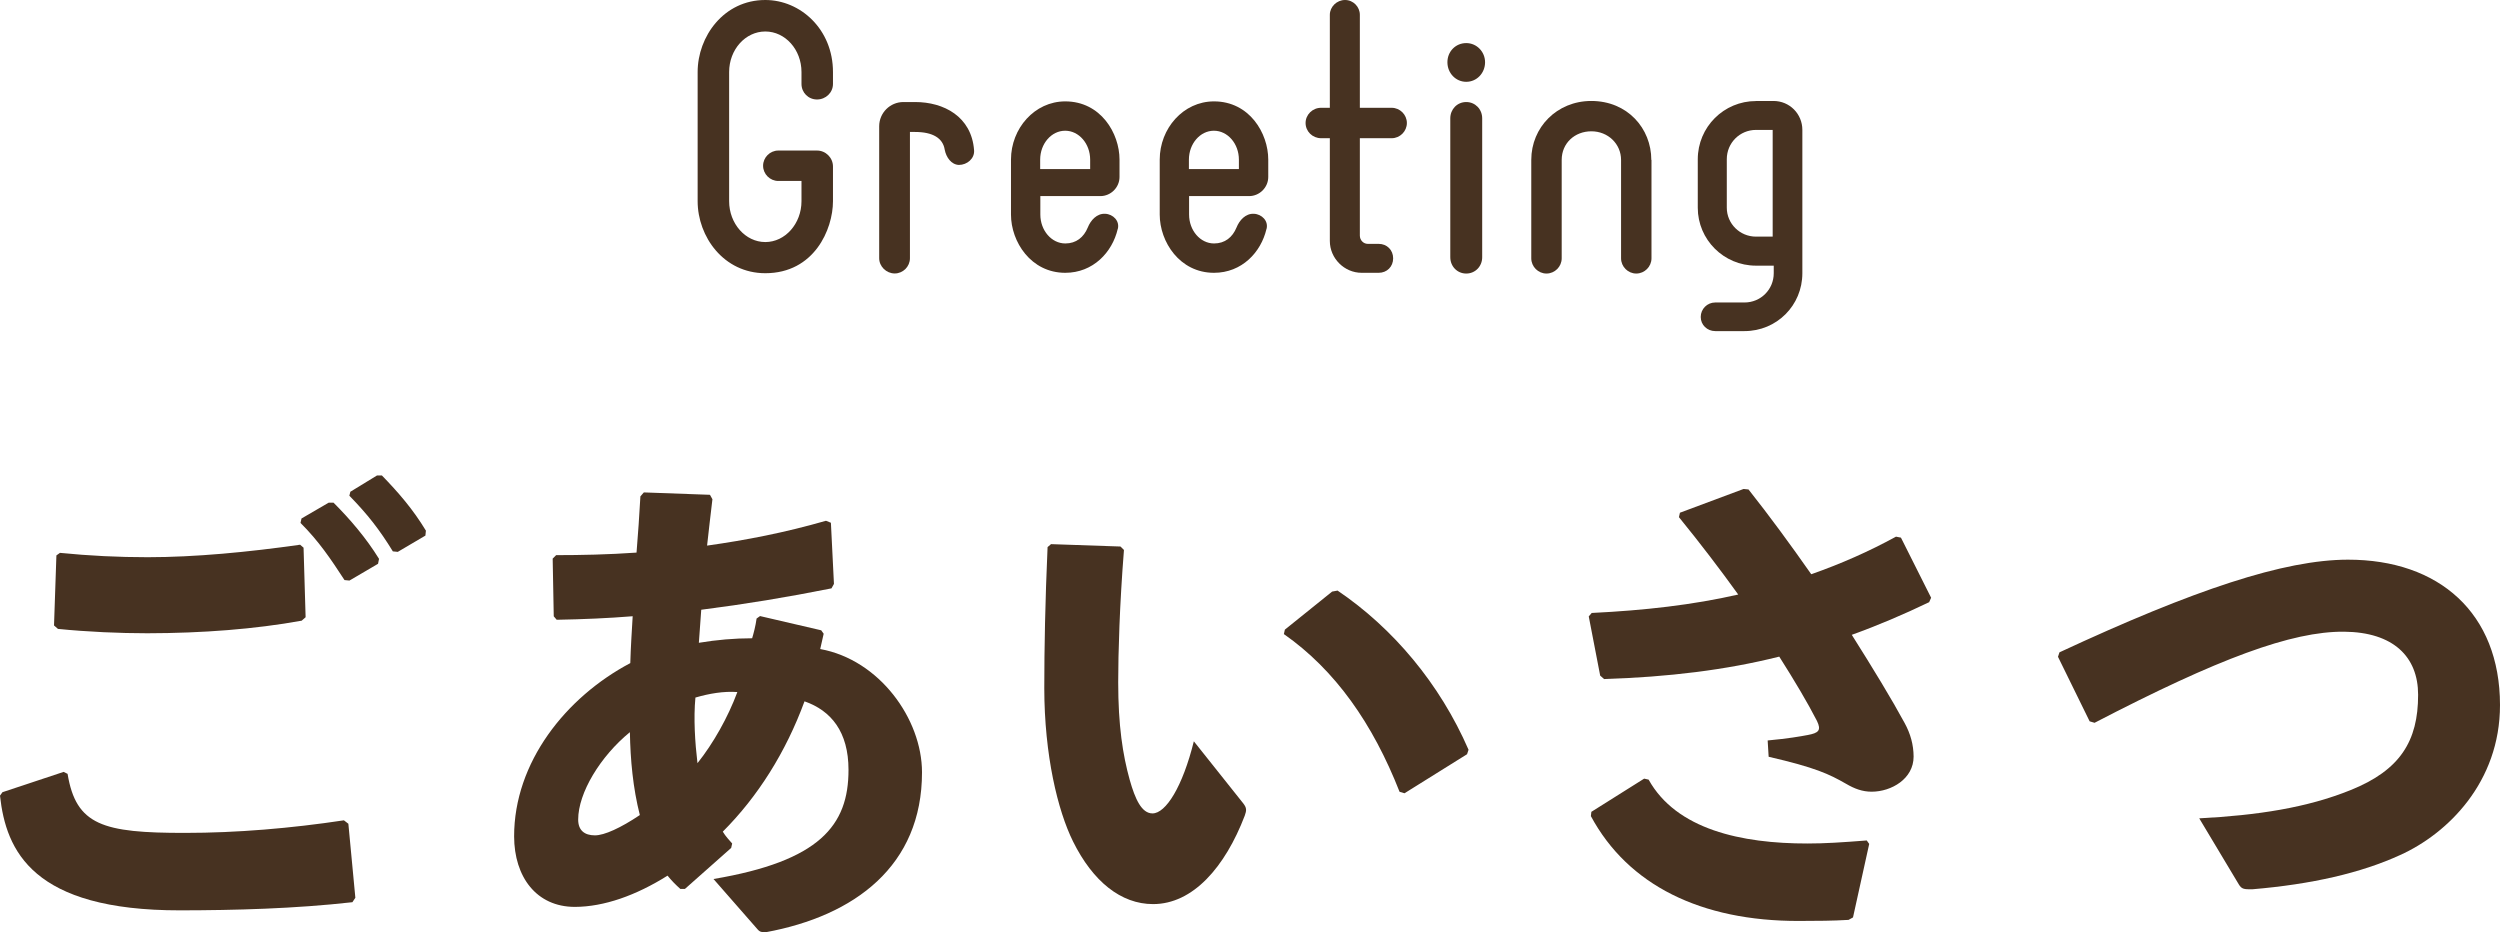
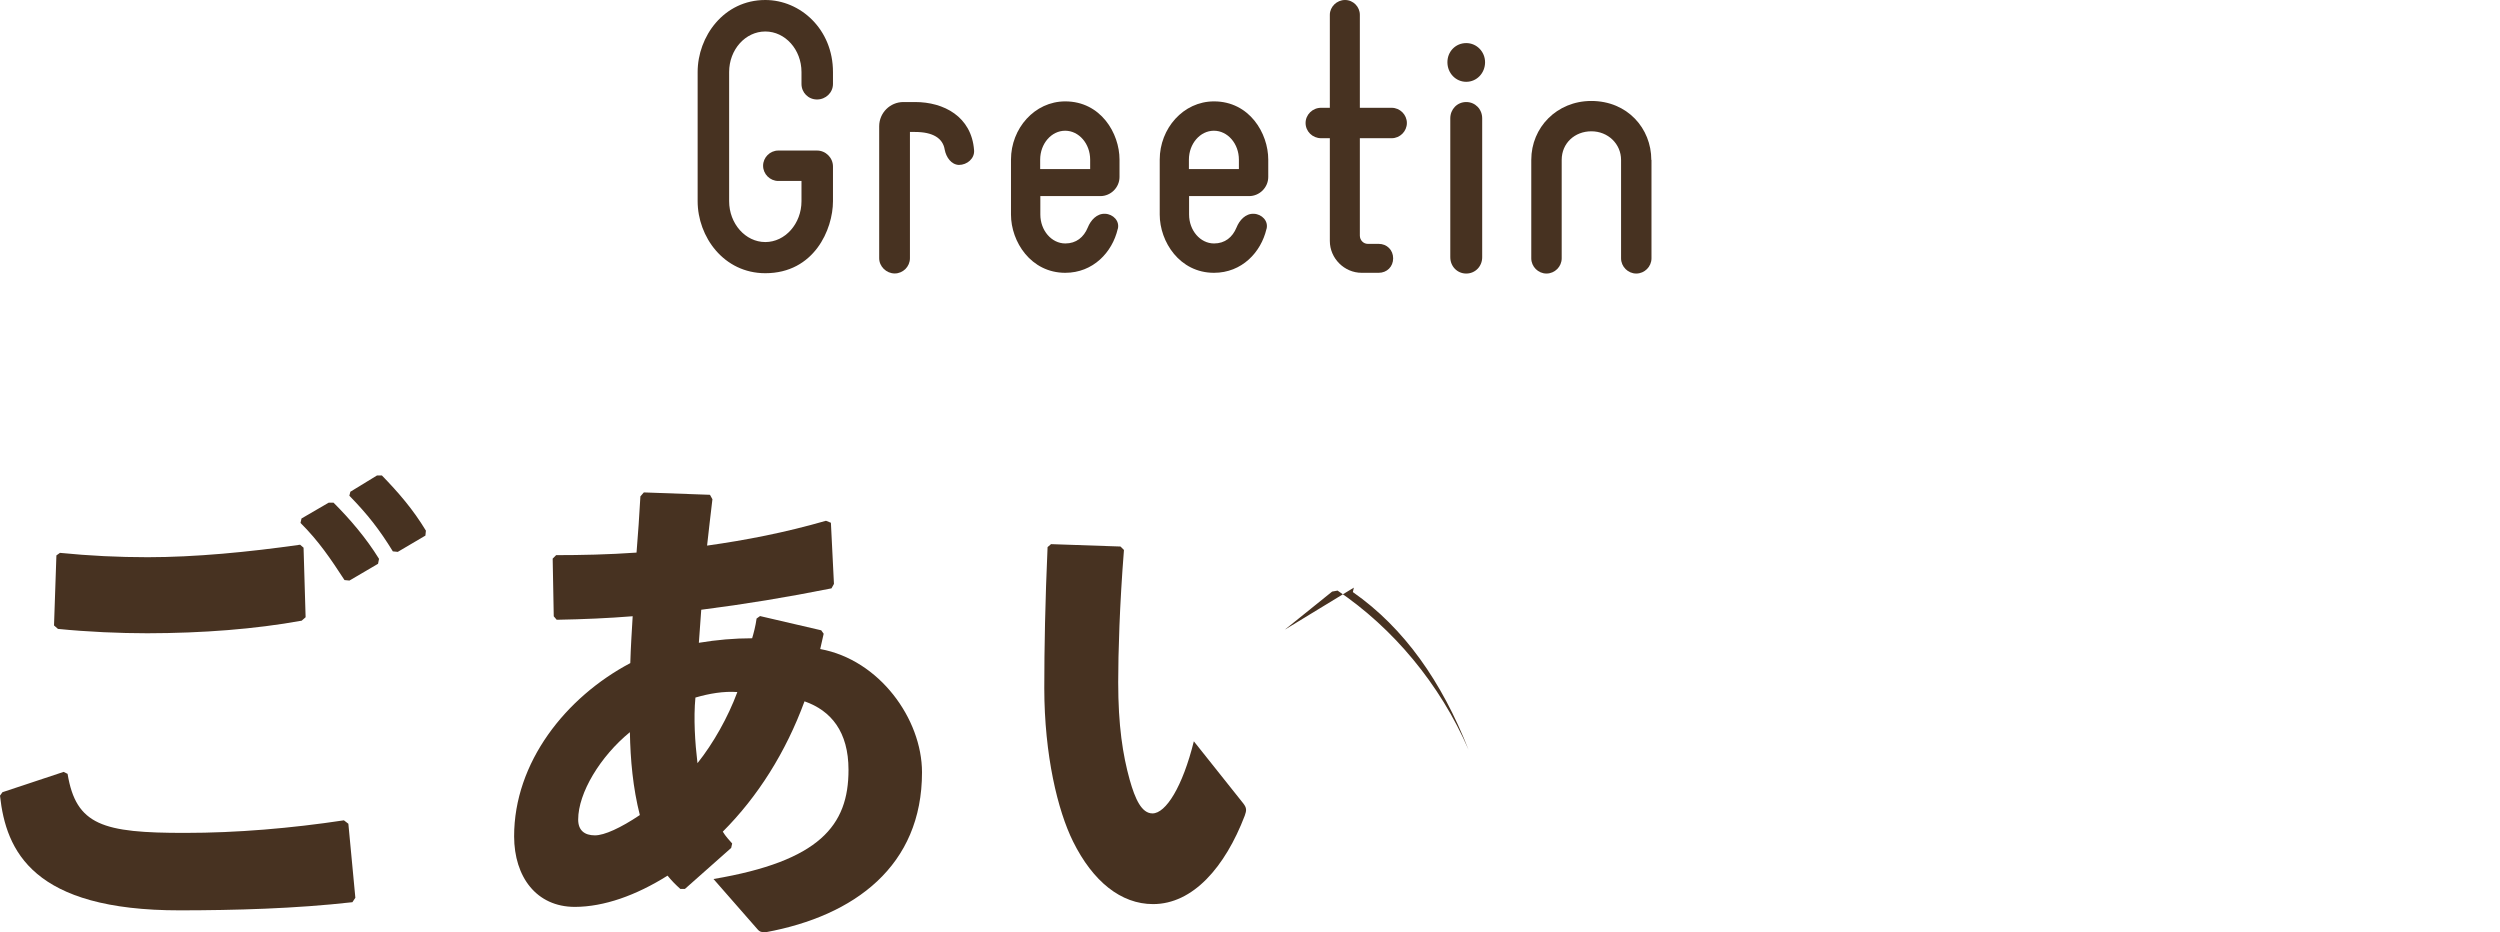
<svg xmlns="http://www.w3.org/2000/svg" id="_レイヤー_2" viewBox="0 0 304.06 113.38">
  <defs>
    <style>.cls-1{fill:#473221;}</style>
  </defs>
  <g id="_レイヤー_1-2">
    <g>
      <g>
        <path class="cls-1" d="M.3,96.35l7.44-2.47,.48,.24c1.03,6.24,4.27,7.19,14.29,7.18,6.3,0,12.9-.56,19.32-1.53l.54,.42,.85,9-.36,.54c-7.02,.79-14.28,.98-20.94,.99-17.94,.02-21.19-7.23-21.92-13.95l.3-.42Zm6.98-29.11c3.6,.36,7.14,.53,10.68,.53,5.76,0,12.24-.62,18.54-1.52l.42,.36,.25,8.46-.48,.42c-5.7,1.03-12.06,1.52-18.78,1.53-3.36,0-7.26-.17-10.86-.53l-.48-.42,.29-8.52,.42-.3Zm29.39-4.18l3.3-1.92h.6c2.04,2.04,3.97,4.31,5.53,6.83l-.12,.6-3.48,2.04-.6-.06c-1.68-2.58-3.13-4.74-5.35-6.95l.12-.54Zm5.94-3.25l3.24-1.98h.6c2.04,2.1,3.79,4.13,5.35,6.71l-.06,.6-3.36,1.98-.6-.06c-1.62-2.64-3.07-4.5-5.29-6.77l.12-.48Z" />
        <path class="cls-1" d="M82.75,108.12c-.6-.54-1.02-.96-1.56-1.62-3.84,2.41-7.73,3.79-11.27,3.8-4.68,0-7.38-3.65-7.39-8.57-.01-9,6.28-16.93,14.13-21.08,.06-2.04,.17-3.66,.29-5.7-2.94,.24-6,.37-9.24,.43l-.36-.42-.13-7.02,.42-.42c3,0,6.36-.07,9.78-.31,.18-2.28,.35-4.56,.47-6.84l.42-.48,8.04,.29,.3,.54c-.24,1.86-.42,3.72-.65,5.64,4.74-.67,9.42-1.57,14.46-3.02l.6,.24,.37,7.44-.3,.54c-5.46,1.09-10.56,1.93-15.84,2.6-.06,.84-.18,2.34-.29,4.02,2.16-.36,4.32-.55,6.48-.55,.18-.6,.42-1.5,.54-2.4l.42-.3,7.44,1.73,.3,.42c-.18,.84-.3,1.38-.42,1.86,7.2,1.31,12.37,8.5,12.38,14.98,.01,11.4-8.2,17.47-18.99,19.46-.48,0-.72,0-1.02-.36l-5.35-6.11c12.9-2.18,16.43-6.5,16.42-13.28,0-4.62-2.11-7.2-5.35-8.33-2.27,6.18-5.68,11.59-9.94,15.85,.36,.6,.78,1.02,1.14,1.44l-.12,.54-5.63,4.99h-.54Zm-12.43-8.44c0,1.32,.78,1.92,2.04,1.92,1.14,0,3.12-.9,5.46-2.47-.84-3.3-1.15-6.72-1.21-10.08-3.6,2.94-6.29,7.39-6.29,10.63Zm19.36-15.51c-1.68-.12-3.42,.18-5.1,.67-.24,2.52-.05,5.46,.25,7.98,1.92-2.4,3.71-5.58,4.85-8.65Z" />
-         <path class="cls-1" d="M127.82,66.18l8.46,.29,.42,.42c-.53,6.66-.7,12.6-.7,16.08,0,5.28,.55,8.82,1.4,11.88,.66,2.34,1.45,4.08,2.77,4.08,1.62,0,3.66-3.24,5.03-8.77l6.01,7.55c.42,.54,.42,.84,.18,1.5-2.39,6.24-6.29,10.75-11.15,10.75-3.9,0-7.32-2.75-9.73-7.61-1.87-3.78-3.49-10.5-3.5-18.65,0-4.86,.11-10.62,.4-17.16l.42-.36Zm28.45,10.4l5.75-4.63,.66-.12c6.73,4.55,12.44,11.32,15.93,19.36l-.18,.54-7.61,4.75-.6-.18c-3.25-8.28-7.82-14.81-14.07-19.18l.12-.54Z" />
-         <path class="cls-1" d="M214.97,90.06c2.58-.24,3.96-.49,4.92-.67,1.26-.24,1.68-.54,1.08-1.74-1.14-2.22-2.71-4.86-4.57-7.79-6.48,1.63-13.5,2.48-21.3,2.73l-.48-.42-1.39-7.2,.36-.42c6.42-.31,12.3-.98,17.82-2.24-2.16-3-4.57-6.17-7.21-9.41l.12-.54,7.74-2.89,.6,.06c2.52,3.18,5.11,6.71,7.63,10.31,3.6-1.26,7.02-2.77,10.31-4.57l.6,.12,3.67,7.31-.24,.54c-3.12,1.5-6.24,2.83-9.41,3.97,2.58,4.08,4.87,7.85,6.43,10.73,.72,1.32,1.08,2.64,1.09,4.08,0,2.7-2.69,4.26-5.09,4.27-1.14,0-2.1-.36-3.12-.96-2.1-1.2-3.72-1.97-9.42-3.29l-.12-1.98Zm-21.41,8.67l6.41-4.03,.54,.12c3.37,6.06,11.29,7.78,19.33,7.77,2.1,0,4.14-.13,7.2-.37l.3,.42-1.97,8.94-.54,.3c-2.04,.12-3.66,.12-6.06,.13-11.88,.02-20.76-4.35-25.28-12.75l.06-.54Z" />
-         <path class="cls-1" d="M254.15,87.73l-3.85-7.85,.18-.54c16.43-7.64,27.34-11.26,35.08-11.27,11.1-.01,18.49,6.51,18.5,17.67,.01,9.42-6.4,15.67-12.16,18.26-4.74,2.17-10.73,3.55-17.99,4.16-.96,0-1.26,0-1.62-.6l-4.81-8.03c7.08-.37,13.08-1.28,18.42-3.44,6-2.41,8.21-5.95,8.2-11.59,0-4.62-3.01-7.62-9.01-7.67-6.36-.05-15.29,3.26-30.34,11.08l-.6-.18Z" />
+         <path class="cls-1" d="M127.82,66.18l8.46,.29,.42,.42c-.53,6.66-.7,12.6-.7,16.08,0,5.28,.55,8.82,1.4,11.88,.66,2.34,1.45,4.08,2.77,4.08,1.62,0,3.66-3.24,5.03-8.77l6.01,7.55c.42,.54,.42,.84,.18,1.5-2.39,6.24-6.29,10.75-11.15,10.75-3.9,0-7.32-2.75-9.73-7.61-1.87-3.78-3.49-10.5-3.5-18.65,0-4.86,.11-10.62,.4-17.16l.42-.36Zm28.45,10.4l5.75-4.63,.66-.12c6.73,4.55,12.44,11.32,15.93,19.36c-3.25-8.28-7.82-14.81-14.07-19.18l.12-.54Z" />
      </g>
      <g>
        <path class="cls-1" d="M93.08,0c4.27,0,8.23,3.56,8.23,8.76v1.45c0,1.06-.88,1.89-1.94,1.89s-1.89-.84-1.89-1.89v-1.45c0-2.73-1.98-4.93-4.4-4.93s-4.4,2.2-4.4,4.93v15.71c0,2.73,1.98,4.97,4.4,4.97s4.4-2.24,4.4-4.97v-2.46h-2.82c-1.01,0-1.85-.84-1.85-1.85s.84-1.85,1.85-1.85h4.71c1.06,0,1.94,.88,1.94,1.94v4.22c0,3.43-2.29,8.76-8.23,8.76-5.06,0-8.23-4.44-8.23-8.76V8.76c0-4.31,3.17-8.76,8.23-8.76Z" />
        <path class="cls-1" d="M111.3,12.41c3.48,0,6.86,1.76,7.17,5.85,.09,1.01-.84,1.8-1.85,1.8-.92-.04-1.54-.92-1.72-1.85-.22-1.41-1.45-2.16-3.61-2.16h-.62v15.36c0,1.01-.84,1.85-1.85,1.85s-1.89-.84-1.89-1.85V15.36c0-1.63,1.32-2.95,2.95-2.95h1.41Z" />
        <path class="cls-1" d="M135.94,27.86c-.66,2.82-2.99,5.32-6.38,5.32-4.18,0-6.6-3.78-6.6-7.08v-6.69c0-3.78,2.86-7.08,6.6-7.08,4.31,0,6.6,3.87,6.6,7.08v2.11c0,1.28-1.06,2.33-2.33,2.33h-7.3v2.24c0,1.94,1.36,3.52,3.04,3.52,1.32,0,2.24-.75,2.73-1.94,.35-.88,1.1-1.72,2.11-1.67,.97,.04,1.8,.88,1.54,1.85Zm-9.42-7.3h6.07v-1.14c0-1.94-1.36-3.52-3.04-3.52s-3.04,1.58-3.04,3.52v1.14Z" />
        <path class="cls-1" d="M154.03,27.86c-.66,2.82-2.99,5.32-6.38,5.32-4.18,0-6.6-3.78-6.6-7.08v-6.69c0-3.78,2.86-7.08,6.6-7.08,4.31,0,6.6,3.87,6.6,7.08v2.11c0,1.28-1.06,2.33-2.33,2.33h-7.3v2.24c0,1.94,1.36,3.52,3.04,3.52,1.32,0,2.24-.75,2.73-1.94,.35-.88,1.1-1.72,2.11-1.67,.97,.04,1.8,.88,1.54,1.85Zm-9.42-7.3h6.07v-1.14c0-1.94-1.36-3.52-3.04-3.52s-3.04,1.58-3.04,3.52v1.14Z" />
        <path class="cls-1" d="M169.26,16.81h-3.87v11.84c0,.57,.44,1.01,.97,1.01h1.32c1.01,0,1.76,.75,1.76,1.76s-.75,1.76-1.76,1.76h-2.07c-2.11,0-3.87-1.76-3.87-3.87v-12.5h-1.06c-1.06,0-1.89-.84-1.89-1.85s.84-1.85,1.89-1.85h1.06V1.8c0-.97,.84-1.8,1.85-1.8s1.8,.84,1.8,1.8V13.11h3.87c1.01,0,1.85,.84,1.85,1.85s-.84,1.85-1.85,1.85Z" />
        <path class="cls-1" d="M180.62,7.57c0,1.32-1.01,2.38-2.29,2.38s-2.29-1.06-2.29-2.38,1.01-2.33,2.29-2.33,2.29,1.06,2.29,2.33Zm-.35,23.72c0,1.1-.84,1.98-1.94,1.98s-1.94-.88-1.94-1.98V14.39c0-1.1,.84-1.98,1.94-1.98s1.94,.88,1.94,1.98V31.29Z" />
        <path class="cls-1" d="M200.86,19.45v11.97c0,1.01-.84,1.85-1.85,1.85s-1.85-.84-1.85-1.85v-11.97c0-1.94-1.58-3.48-3.61-3.48s-3.61,1.45-3.61,3.48v11.97c0,1.01-.84,1.85-1.85,1.85s-1.85-.84-1.85-1.85v-11.97c0-3.96,3.12-7.17,7.3-7.17,4.4,0,7.3,3.34,7.3,7.17Z" />
-         <path class="cls-1" d="M213.58,12.28h2.11c1.98,0,3.52,1.58,3.52,3.52v17.43c0,3.92-3.12,7.04-7.04,7.04h-3.56c-.97,0-1.76-.75-1.76-1.72s.79-1.76,1.76-1.76h3.56c1.98,0,3.56-1.58,3.56-3.56v-.92h-2.16c-3.92,0-7.08-3.17-7.08-7.04v-5.9c0-3.92,3.17-7.08,7.08-7.08Zm2.02,16.5V15.8h-2.02c-1.98,0-3.56,1.58-3.56,3.56v5.9c0,1.94,1.58,3.52,3.56,3.52h2.02Z" />
      </g>
    </g>
  </g>
</svg>